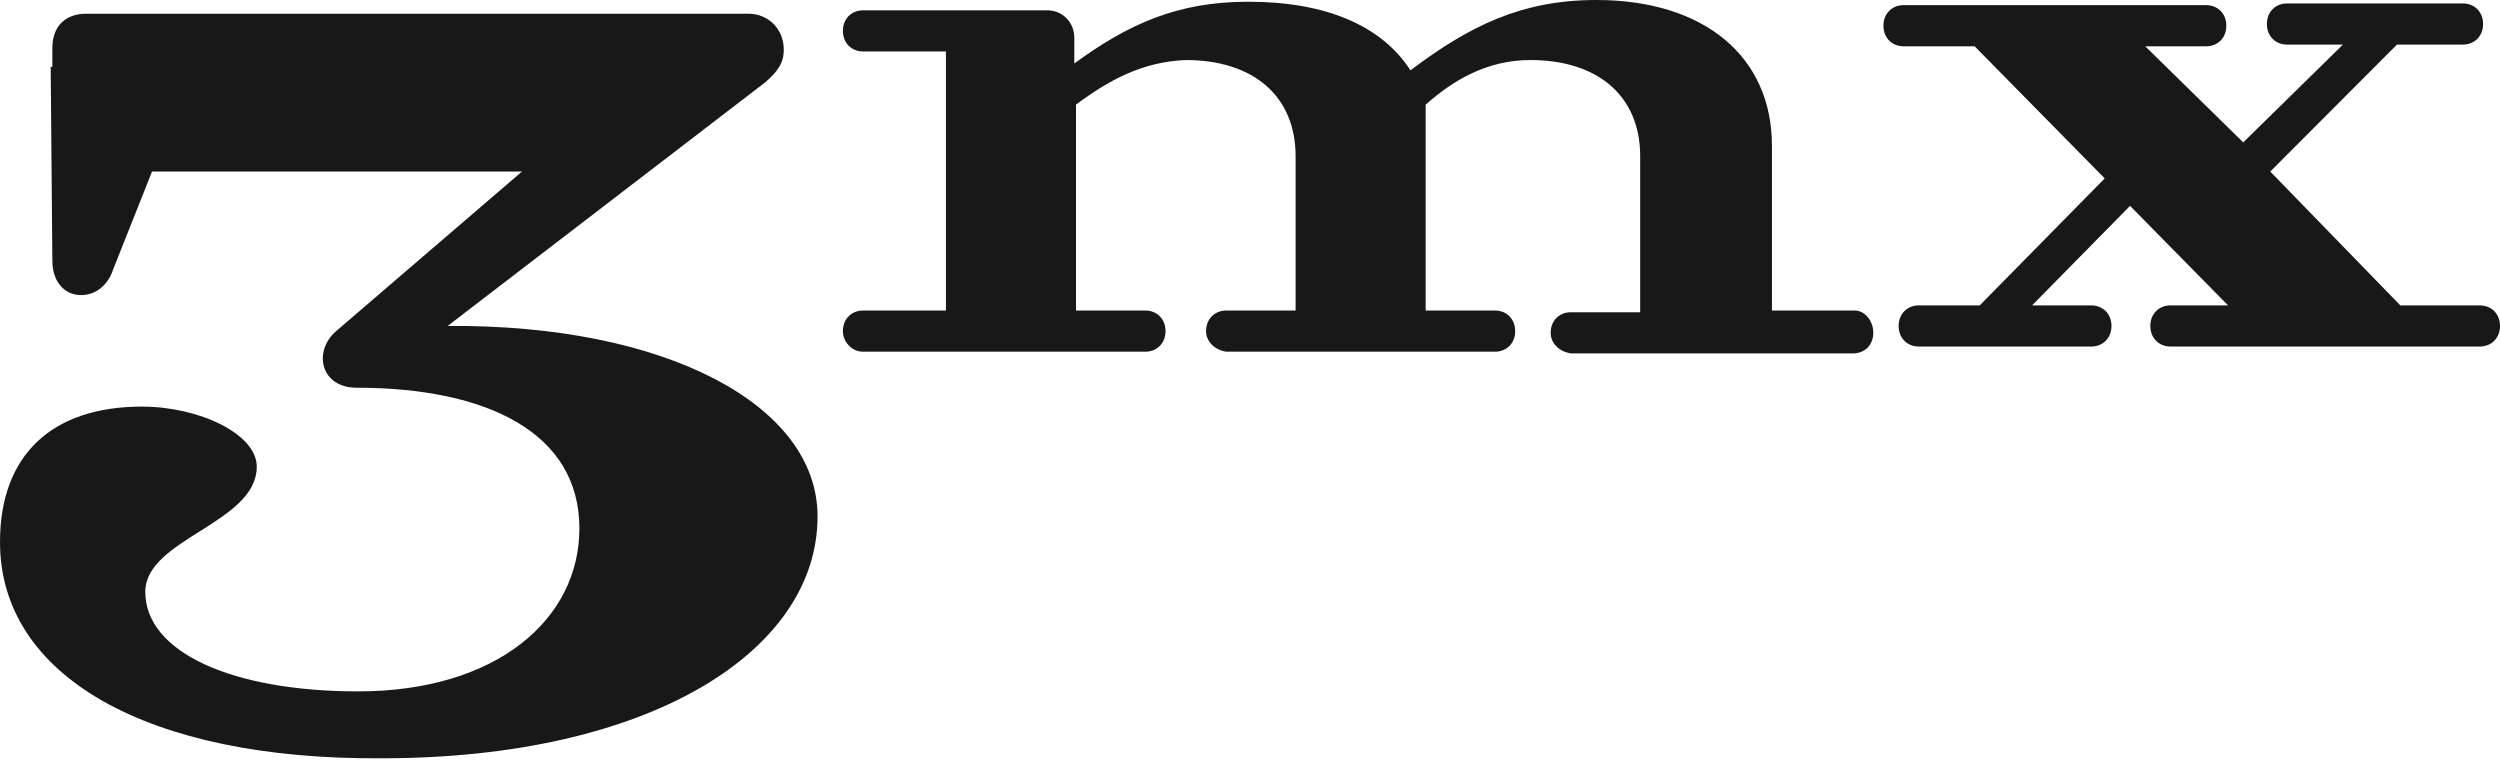
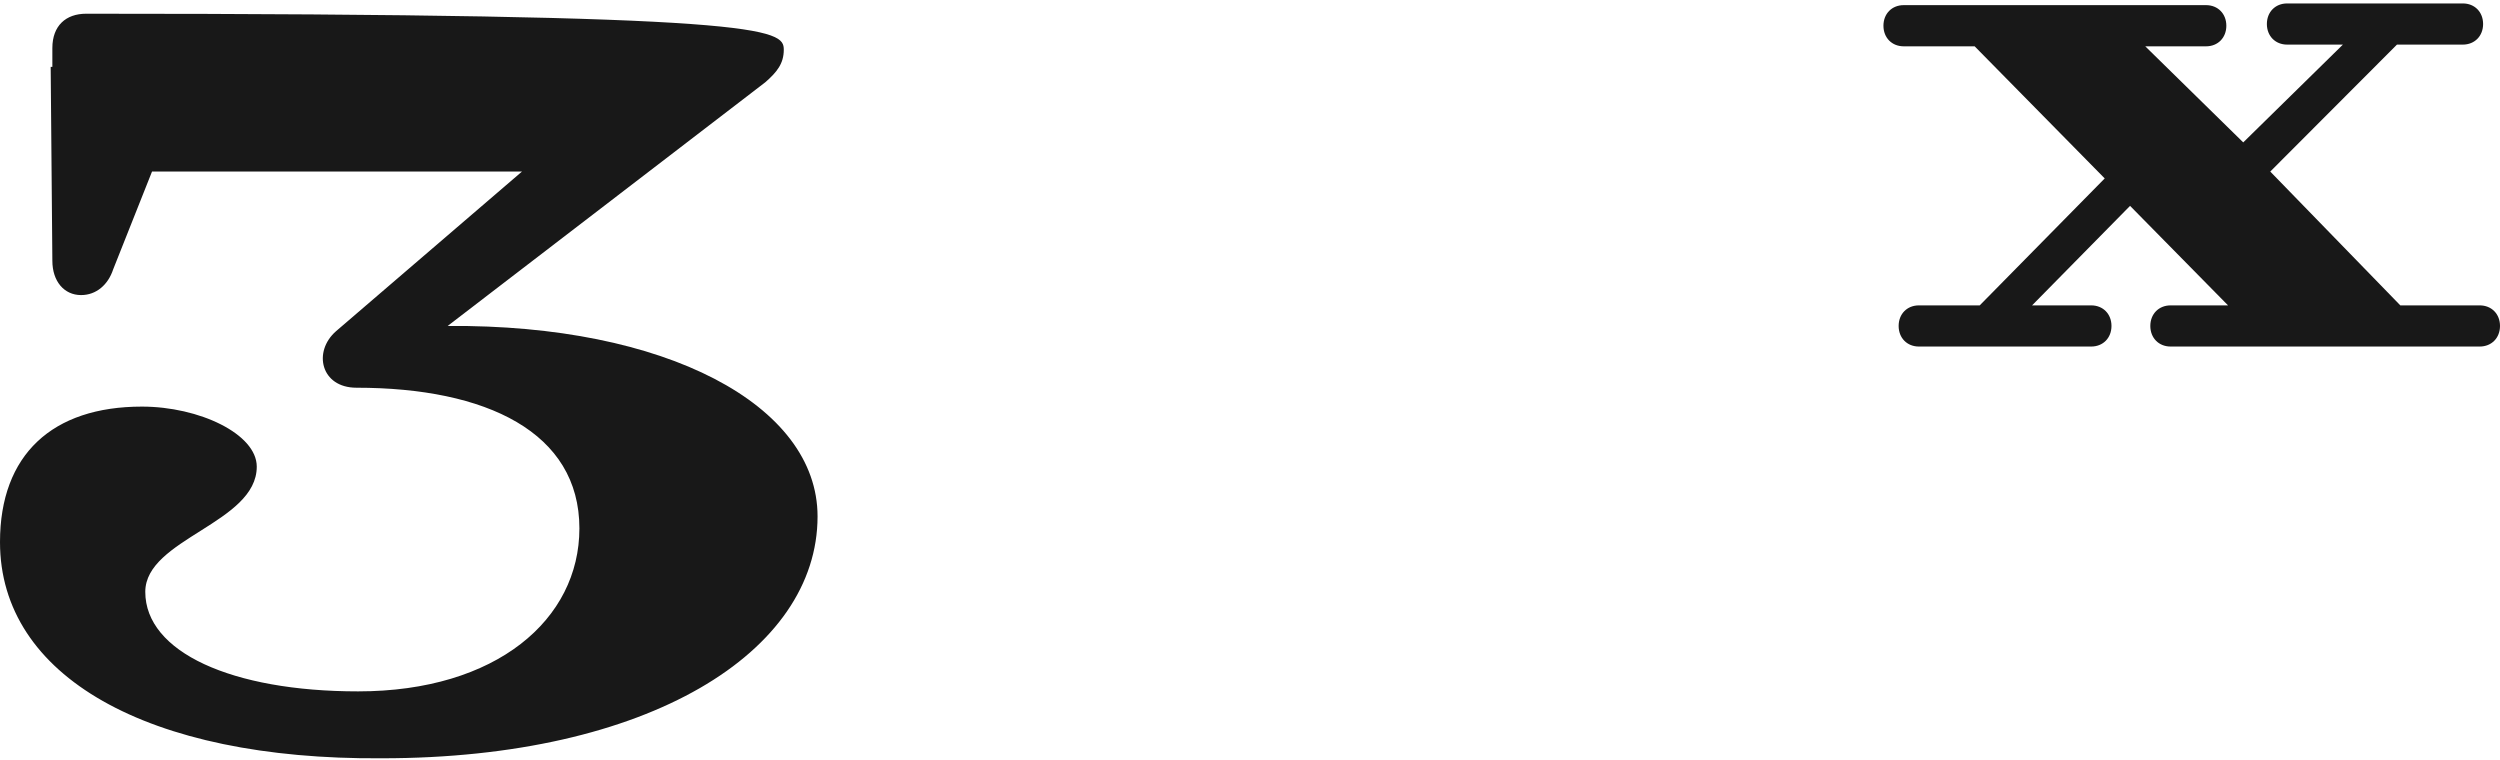
<svg xmlns="http://www.w3.org/2000/svg" width="125" height="38" viewBox="0 0 125 38" fill="none">
  <g clip-path="url(#clip0_1046_622)">
-     <path d="M7.095 20.33C9.966 20.33 12.838 21.702 12.838 23.332C12.838 26.163 7.264 26.934 7.264 29.594C7.264 32.596 11.571 34.569 17.905 34.569C24.831 34.569 28.97 30.966 28.97 26.42C28.97 21.616 24.324 19.386 17.821 19.386C16.047 19.386 15.625 17.585 16.807 16.555L26.098 8.578H7.601L5.659 13.467C5.405 14.239 4.814 14.754 4.054 14.754C3.209 14.754 2.618 14.068 2.618 13.038L2.534 3.345H2.618V2.402C2.618 1.287 3.294 0.686 4.307 0.686H37.416C38.429 0.686 39.189 1.458 39.189 2.488C39.189 3.174 38.851 3.603 38.26 4.117L22.382 16.298C33.277 16.212 40.878 20.244 40.878 25.819C40.878 32.596 32.432 37.914 19.088 37.914C7.348 38 0 33.797 0 27.106C0 22.731 2.618 20.33 7.095 20.33Z" fill="#181818" />
-     <path d="M92.736 15.526H88.597V7.291C88.597 2.831 85.219 0 79.813 0C76.097 0 73.479 1.287 70.523 3.517C69.087 1.287 66.3 0.086 62.415 0.086C58.867 0.086 56.418 1.201 53.715 3.174V1.887C53.715 1.115 53.124 0.515 52.364 0.515H50.422H47.297H43.158C42.567 0.515 42.145 0.944 42.145 1.544C42.145 2.144 42.567 2.573 43.158 2.573H47.297V15.526H43.158C42.567 15.526 42.145 15.955 42.145 16.555C42.145 17.07 42.567 17.585 43.158 17.585H47.297H53.8H57.263C57.854 17.585 58.276 17.156 58.276 16.555C58.276 15.955 57.854 15.526 57.263 15.526H53.8V5.233C55.405 4.032 57.094 3.088 59.29 3.002C62.668 3.002 64.78 4.804 64.78 7.806V9.35V15.526H61.317C60.726 15.526 60.303 15.955 60.303 16.555C60.303 17.07 60.726 17.499 61.317 17.585H64.78H71.283H74.746C75.337 17.585 75.759 17.156 75.759 16.555C75.759 15.955 75.337 15.526 74.746 15.526H71.283V7.291C71.283 7.12 71.283 6.948 71.283 6.777V5.233C72.634 4.032 74.324 3.002 76.519 3.002C79.898 3.002 82.009 4.804 82.009 7.806V15.612H78.547C77.955 15.612 77.533 16.041 77.533 16.641C77.533 17.156 77.955 17.585 78.547 17.67H82.009H88.513H92.651C93.243 17.67 93.665 17.241 93.665 16.641C93.665 16.041 93.243 15.526 92.736 15.526Z" fill="#181818" />
+     <path d="M7.095 20.33C9.966 20.33 12.838 21.702 12.838 23.332C12.838 26.163 7.264 26.934 7.264 29.594C7.264 32.596 11.571 34.569 17.905 34.569C24.831 34.569 28.97 30.966 28.97 26.42C28.97 21.616 24.324 19.386 17.821 19.386C16.047 19.386 15.625 17.585 16.807 16.555L26.098 8.578H7.601L5.659 13.467C5.405 14.239 4.814 14.754 4.054 14.754C3.209 14.754 2.618 14.068 2.618 13.038L2.534 3.345H2.618V2.402C2.618 1.287 3.294 0.686 4.307 0.686C38.429 0.686 39.189 1.458 39.189 2.488C39.189 3.174 38.851 3.603 38.26 4.117L22.382 16.298C33.277 16.212 40.878 20.244 40.878 25.819C40.878 32.596 32.432 37.914 19.088 37.914C7.348 38 0 33.797 0 27.106C0 22.731 2.618 20.33 7.095 20.33Z" fill="#181818" />
    <path d="M123.986 15.269H120.016L113.513 8.578L119.848 2.23H123.141C123.733 2.23 124.155 1.801 124.155 1.201C124.155 0.6 123.733 0.172 123.141 0.172H114.358C113.766 0.172 113.344 0.6 113.344 1.201C113.344 1.801 113.766 2.23 114.358 2.23H117.145L112.162 7.12L107.263 2.316H110.304C110.895 2.316 111.317 1.887 111.317 1.287C111.317 0.686 110.895 0.257 110.304 0.257H95.185C94.594 0.257 94.172 0.686 94.172 1.287C94.172 1.887 94.594 2.316 95.185 2.316H98.733L105.236 8.921L98.986 15.269H95.945C95.354 15.269 94.932 15.697 94.932 16.298C94.932 16.898 95.354 17.327 95.945 17.327H104.56C105.152 17.327 105.574 16.898 105.574 16.298C105.574 15.697 105.152 15.269 104.56 15.269H101.604L106.503 10.293L111.402 15.269H108.53C107.939 15.269 107.516 15.697 107.516 16.298C107.516 16.898 107.939 17.327 108.53 17.327H123.986C124.577 17.327 125 16.898 125 16.298C125 15.697 124.577 15.269 123.986 15.269Z" fill="#181818" />
  </g>
  <defs>
    <clipPath id="clip0_1046_622">
      <rect width="125" height="38" fill="white" />
    </clipPath>
  </defs>
</svg>